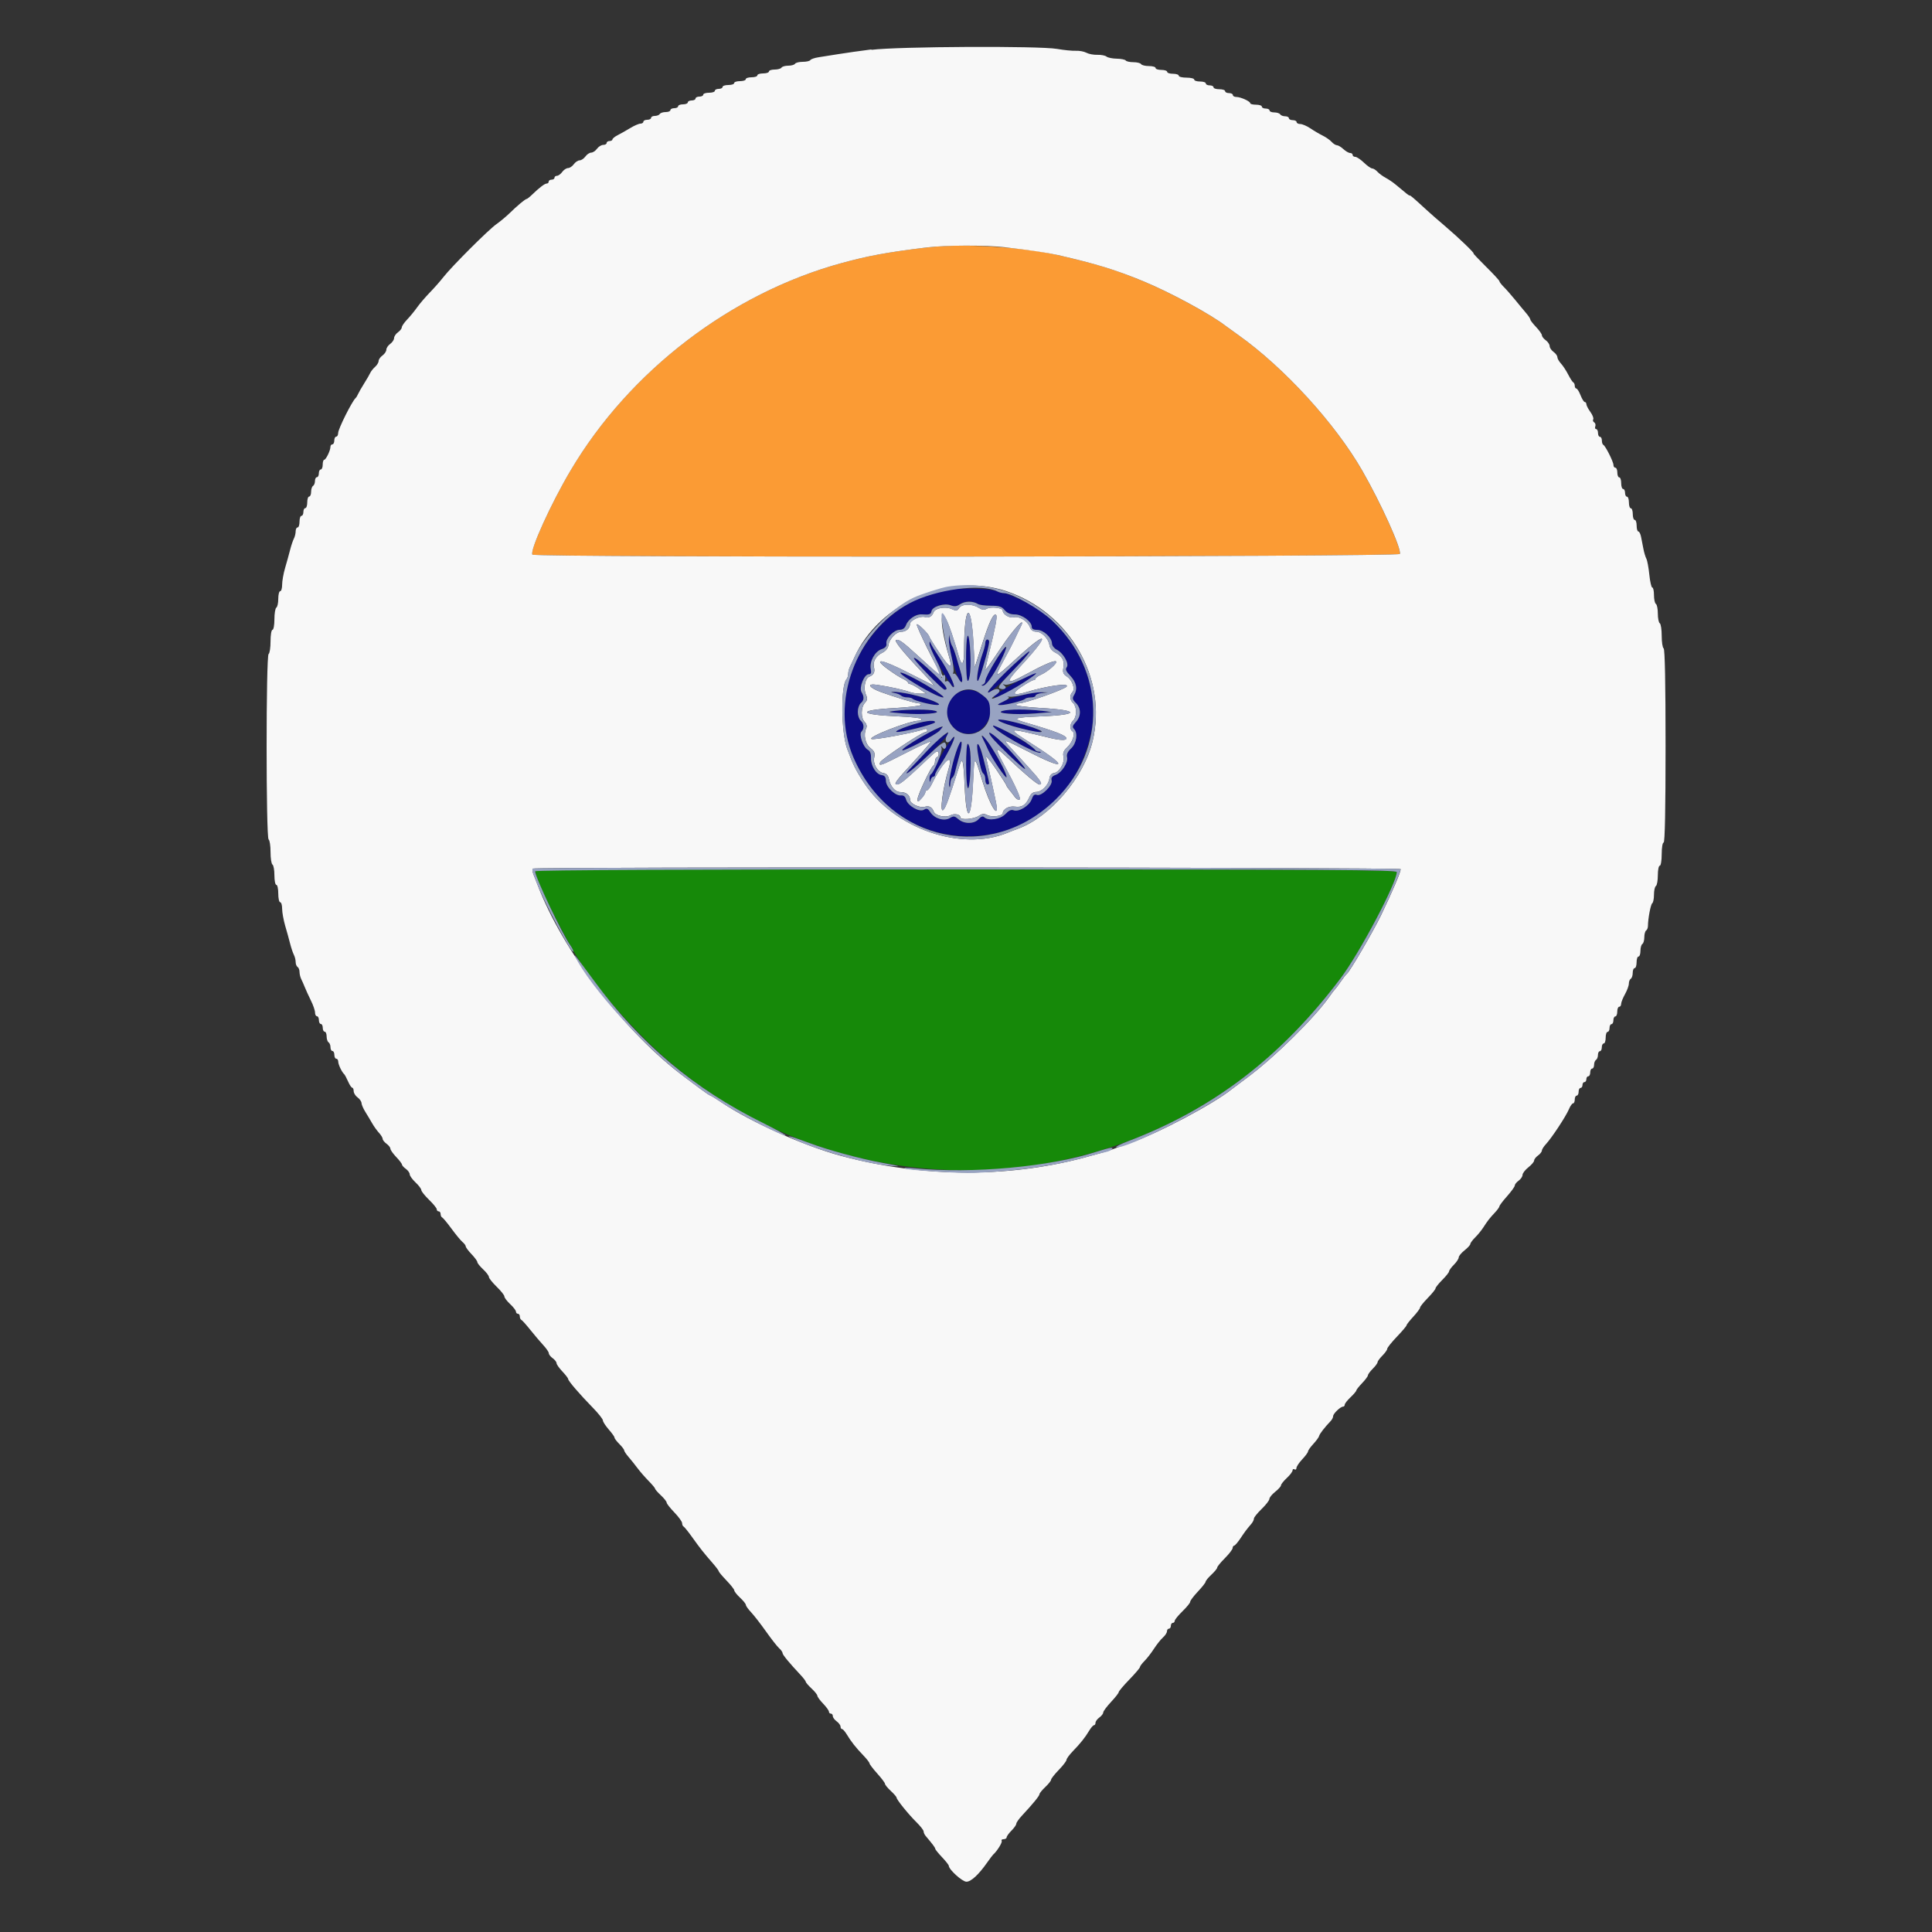
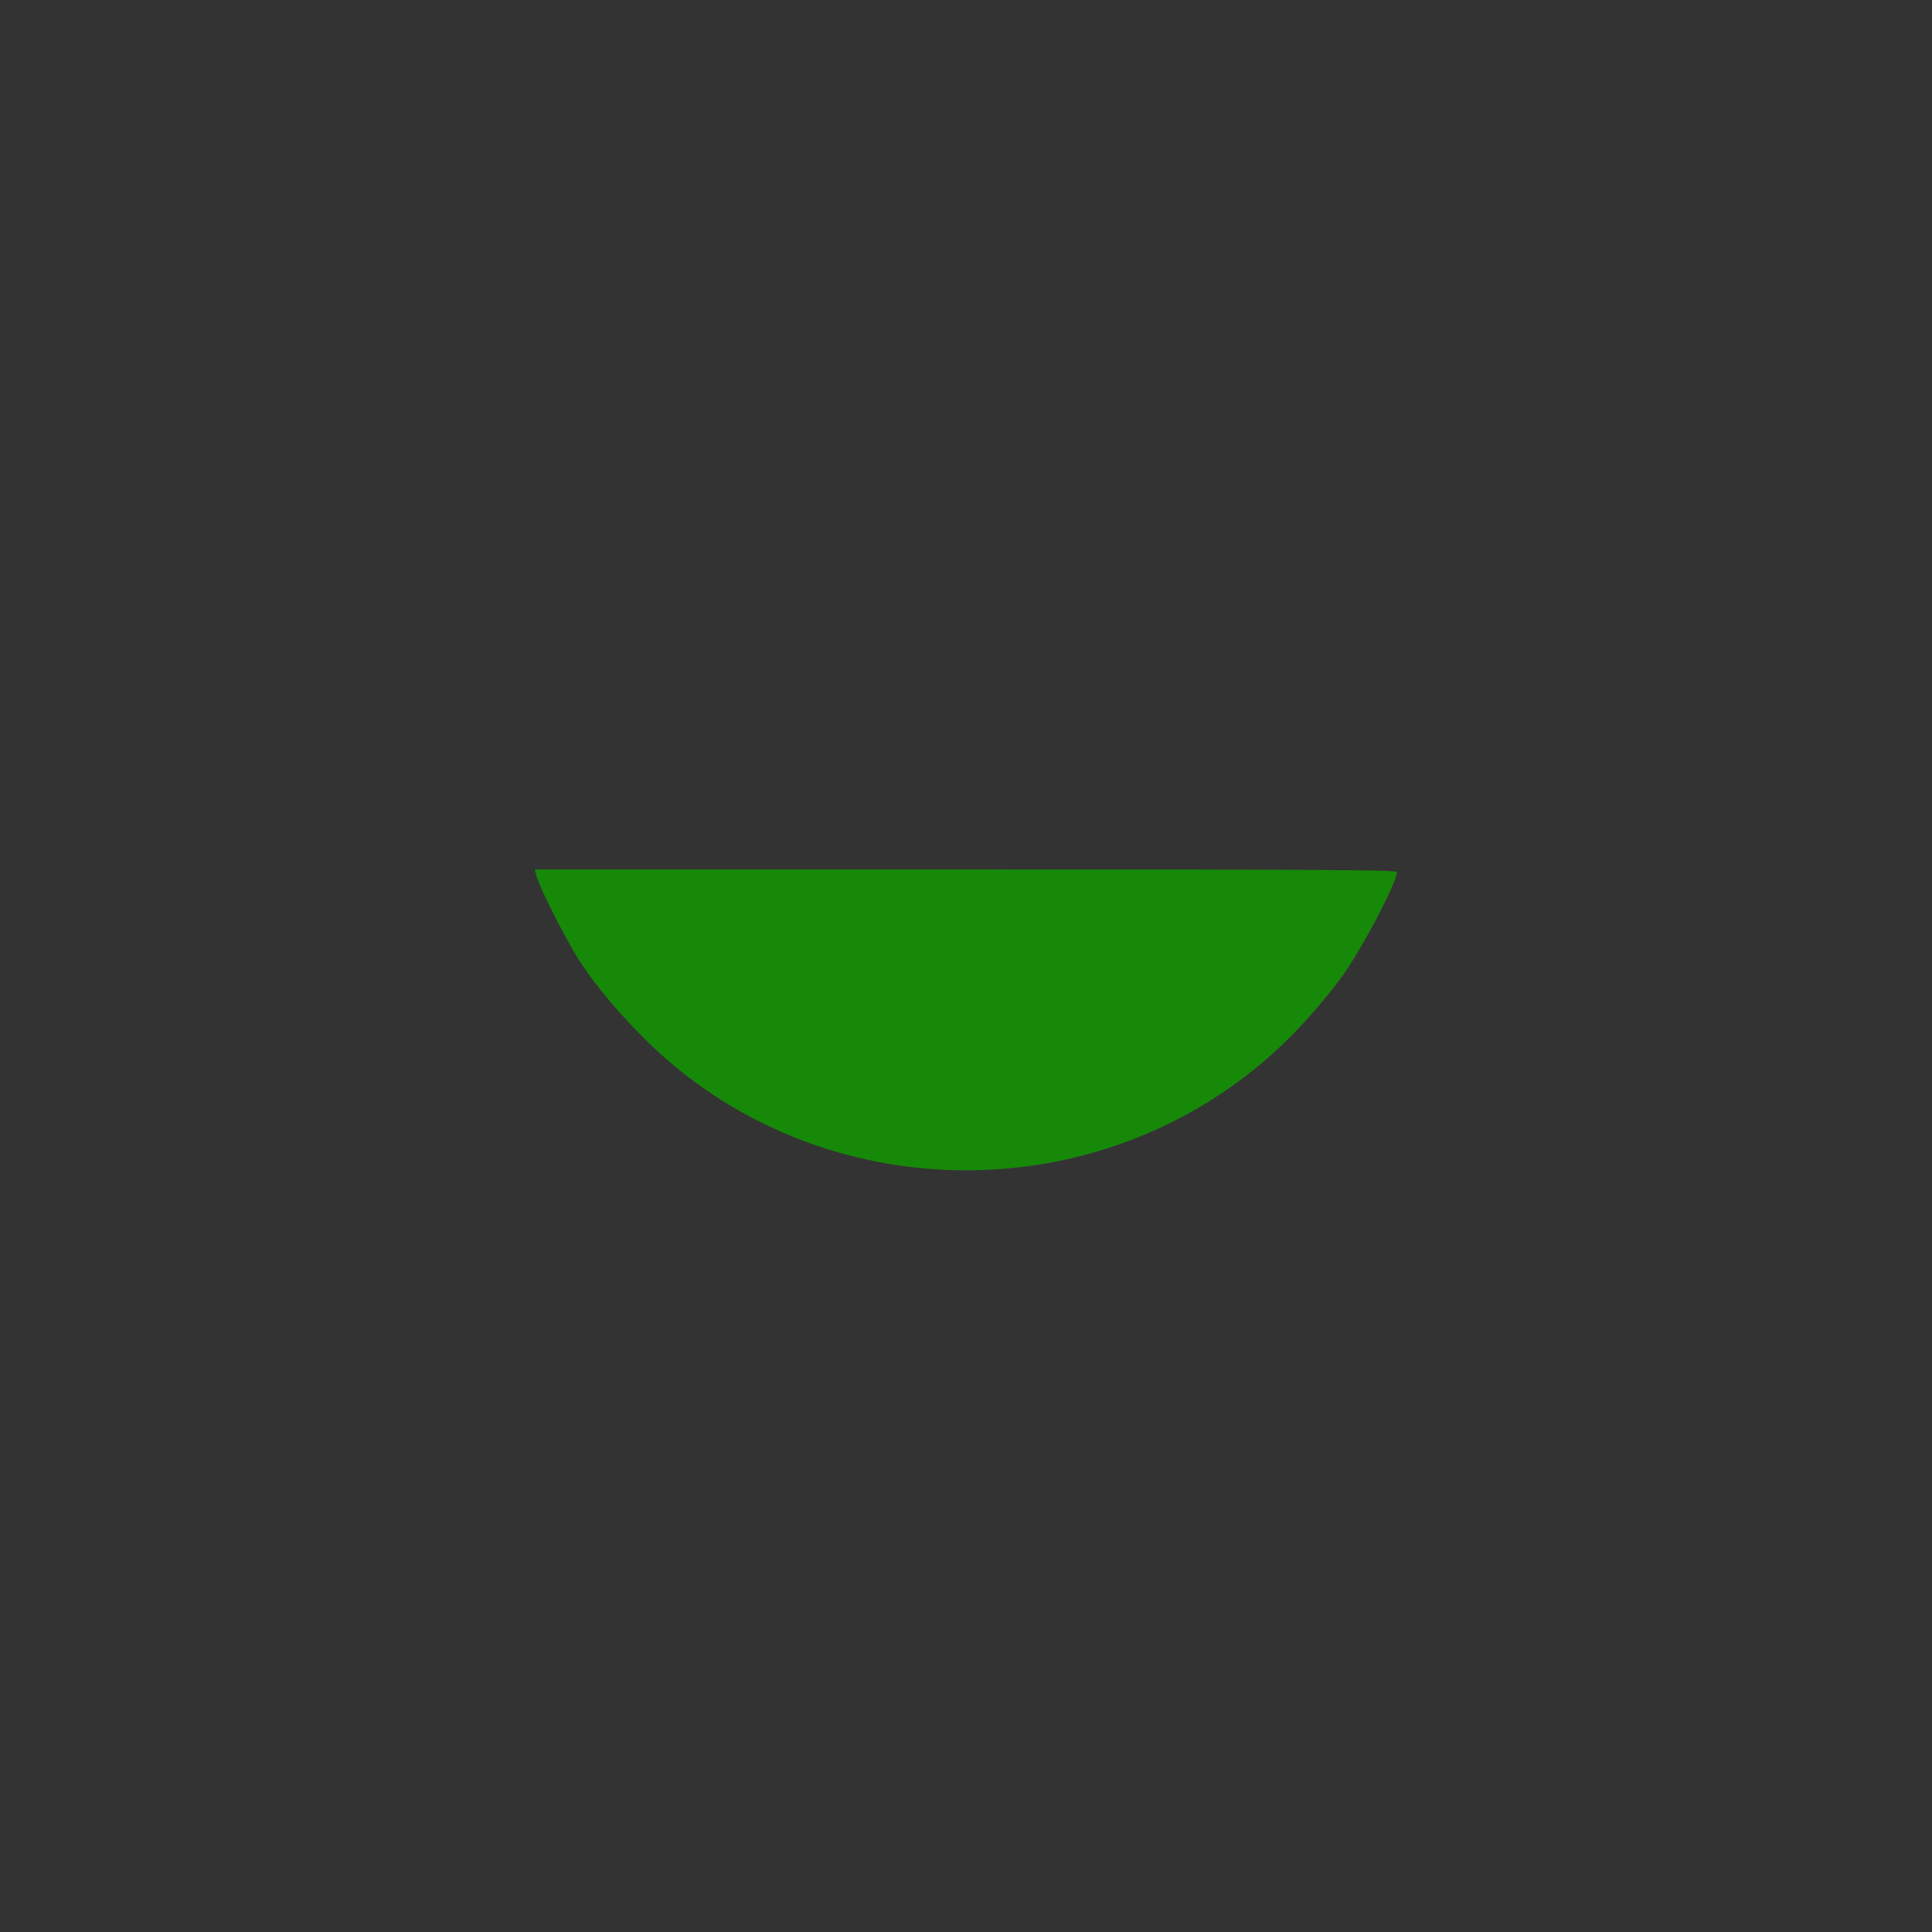
<svg xmlns="http://www.w3.org/2000/svg" version="1.1" width="32" height="32" viewBox="0 0 32 32">
  <rect x="0" y="0" width="32" height="32" fill="#333333" stroke="none" />
  <title>img</title>
  <path fill="#168909" d="M8.879 14.488c0.040 0.163 0.334 0.764 0.606 1.24 0.247 0.432 0.67 0.958 1.186 1.473 2.762 2.756 7.27 2.924 10.258 0.382 0.443-0.377 0.865-0.832 1.274-1.374 0.314-0.416 0.934-1.586 0.934-1.764 0-0.037-1.108-0.044-7.139-0.044h-7.14l0.022 0.088z" />
-   <path fill="#fb9b34" d="M15.344 4.099c-0.646 0.078-0.96 0.136-1.408 0.259-1.831 0.501-3.51 1.786-4.486 3.434-0.322 0.544-0.676 1.324-0.633 1.394 0.031 0.050 14.349 0.039 14.368-0.011 0.031-0.080-0.311-0.837-0.622-1.379-0.451-0.786-1.294-1.708-2.052-2.246-0.097-0.069-0.19-0.136-0.208-0.15-0.253-0.196-0.919-0.556-1.37-0.743-0.459-0.19-0.782-0.289-1.414-0.433-0.601-0.138-1.598-0.195-2.176-0.124z" />
-   <path fill="#f8f8f8" d="M14.432 0.819c-0.185 0.024-0.43 0.058-0.544 0.077s-0.262 0.042-0.328 0.052c-0.066 0.010-0.128 0.031-0.138 0.047s-0.066 0.029-0.126 0.029-0.117 0.014-0.128 0.032c-0.011 0.018-0.061 0.032-0.112 0.032s-0.101 0.014-0.112 0.032c-0.011 0.018-0.062 0.032-0.114 0.032s-0.094 0.014-0.094 0.032c0 0.018-0.043 0.032-0.096 0.032s-0.096 0.014-0.096 0.032c0 0.018-0.043 0.032-0.096 0.032s-0.096 0.014-0.096 0.032c0 0.018-0.043 0.032-0.096 0.032s-0.096 0.014-0.096 0.032c0 0.018-0.043 0.032-0.096 0.032s-0.096 0.014-0.096 0.032c0 0.018-0.029 0.032-0.064 0.032s-0.064 0.014-0.064 0.032c0 0.018-0.043 0.032-0.096 0.032s-0.096 0.014-0.096 0.032c0 0.018-0.029 0.032-0.064 0.032s-0.064 0.014-0.064 0.032c0 0.018-0.029 0.032-0.064 0.032s-0.064 0.014-0.064 0.032c0 0.018-0.036 0.032-0.080 0.032s-0.080 0.014-0.080 0.032c0 0.018-0.029 0.032-0.064 0.032s-0.064 0.014-0.064 0.032c0 0.018-0.035 0.032-0.078 0.032s-0.087 0.014-0.098 0.032c-0.011 0.018-0.048 0.032-0.082 0.032s-0.062 0.014-0.062 0.032c0 0.018-0.029 0.032-0.064 0.032s-0.064 0.014-0.064 0.032c0 0.018-0.022 0.032-0.049 0.032s-0.102 0.033-0.168 0.073c-0.066 0.040-0.159 0.093-0.207 0.117s-0.088 0.057-0.088 0.071c0 0.015-0.022 0.027-0.048 0.027s-0.048 0.014-0.048 0.032c0 0.018-0.026 0.032-0.057 0.032s-0.078 0.029-0.103 0.064-0.069 0.064-0.096 0.064c-0.027 0-0.071 0.029-0.096 0.064s-0.069 0.064-0.096 0.064c-0.027 0-0.071 0.029-0.096 0.064s-0.069 0.064-0.096 0.064c-0.027 0-0.071 0.029-0.096 0.064s-0.065 0.064-0.087 0.064c-0.023 0-0.041 0.014-0.041 0.032s-0.022 0.032-0.048 0.032c-0.026 0-0.048 0.014-0.048 0.032s-0.014 0.032-0.032 0.032c-0.034 0-0.121 0.066-0.243 0.184-0.041 0.040-0.082 0.072-0.092 0.072-0.021 0-0.155 0.112-0.287 0.241-0.055 0.053-0.15 0.132-0.211 0.175-0.134 0.094-0.744 0.704-0.88 0.879-0.053 0.068-0.154 0.182-0.224 0.254s-0.164 0.181-0.208 0.243c-0.044 0.062-0.119 0.154-0.168 0.205s-0.088 0.109-0.088 0.129-0.029 0.057-0.064 0.082c-0.035 0.025-0.064 0.069-0.064 0.096s-0.029 0.071-0.064 0.096c-0.035 0.025-0.064 0.069-0.064 0.096s-0.029 0.071-0.064 0.096c-0.035 0.025-0.064 0.066-0.064 0.091s-0.026 0.068-0.058 0.097c-0.032 0.028-0.068 0.073-0.080 0.1s-0.058 0.106-0.102 0.176-0.090 0.15-0.101 0.176-0.029 0.055-0.039 0.064c-0.059 0.051-0.29 0.513-0.29 0.579 0 0.033-0.014 0.061-0.032 0.061s-0.032 0.029-0.032 0.064c0 0.035-0.014 0.064-0.032 0.064s-0.032 0.019-0.032 0.042c0 0.059-0.075 0.214-0.104 0.214-0.013 0-0.024 0.036-0.024 0.080s-0.014 0.080-0.032 0.080c-0.018 0-0.032 0.029-0.032 0.064s-0.014 0.064-0.032 0.064c-0.018 0-0.032 0.028-0.032 0.062s-0.014 0.071-0.032 0.082c-0.018 0.011-0.032 0.055-0.032 0.098s-0.014 0.078-0.032 0.078c-0.018 0-0.032 0.043-0.032 0.096s-0.014 0.096-0.032 0.096c-0.018 0-0.032 0.029-0.032 0.064s-0.014 0.064-0.032 0.064c-0.018 0-0.032 0.043-0.032 0.096s-0.014 0.096-0.032 0.096c-0.018 0-0.032 0.029-0.032 0.064s-0.013 0.089-0.029 0.12c-0.016 0.031-0.044 0.113-0.062 0.184s-0.055 0.205-0.083 0.3c-0.028 0.094-0.050 0.22-0.050 0.28s-0.014 0.108-0.032 0.108c-0.018 0-0.032 0.057-0.032 0.126s-0.014 0.135-0.032 0.146c-0.018 0.011-0.032 0.098-0.032 0.194s-0.014 0.174-0.032 0.174c-0.018 0-0.032 0.085-0.032 0.19s-0.014 0.199-0.032 0.21c-0.044 0.027-0.044 3.045 0 3.072 0.018 0.011 0.032 0.104 0.032 0.208s0.014 0.197 0.032 0.208c0.018 0.011 0.032 0.091 0.032 0.178s0.014 0.158 0.032 0.158c0.018 0 0.032 0.065 0.032 0.144s0.014 0.144 0.032 0.144c0.018 0 0.032 0.049 0.032 0.108s0.023 0.186 0.050 0.28c0.028 0.094 0.065 0.229 0.083 0.3s0.046 0.153 0.062 0.184c0.016 0.031 0.029 0.084 0.029 0.118s0.014 0.071 0.032 0.082c0.018 0.011 0.032 0.048 0.032 0.082s0.013 0.088 0.028 0.118c0.016 0.031 0.042 0.092 0.060 0.136s0.062 0.143 0.1 0.219 0.069 0.166 0.069 0.2c0 0.034 0.014 0.061 0.032 0.061s0.032 0.029 0.032 0.064c0 0.035 0.014 0.064 0.032 0.064s0.032 0.029 0.032 0.064c0 0.035 0.014 0.064 0.032 0.064s0.032 0.035 0.032 0.078c0 0.043 0.014 0.087 0.032 0.098s0.032 0.048 0.032 0.082c0 0.034 0.014 0.062 0.032 0.062s0.032 0.029 0.032 0.064c0 0.035 0.014 0.064 0.032 0.064s0.032 0.022 0.032 0.048c0 0.047 0.061 0.175 0.099 0.208 0.010 0.009 0.039 0.063 0.064 0.12s0.056 0.104 0.069 0.104c0.013 0 0.024 0.026 0.024 0.057s0.029 0.078 0.064 0.103 0.065 0.068 0.066 0.095c0.001 0.027 0.030 0.092 0.063 0.145s0.084 0.138 0.113 0.189c0.029 0.051 0.080 0.122 0.113 0.158s0.061 0.081 0.061 0.1 0.029 0.056 0.064 0.081c0.035 0.025 0.064 0.062 0.064 0.082s0.043 0.081 0.096 0.137c0.053 0.055 0.096 0.112 0.096 0.126s0.029 0.046 0.064 0.071c0.035 0.025 0.064 0.066 0.064 0.090s0.043 0.084 0.096 0.134c0.053 0.049 0.096 0.107 0.096 0.127s0.058 0.093 0.128 0.161c0.070 0.068 0.128 0.138 0.128 0.158s0.014 0.034 0.032 0.034 0.032 0.020 0.032 0.045c0 0.025 0.012 0.050 0.026 0.056s0.084 0.090 0.155 0.187c0.071 0.097 0.153 0.196 0.182 0.22s0.053 0.057 0.053 0.072 0.043 0.074 0.096 0.129c0.053 0.055 0.096 0.114 0.096 0.131s0.043 0.071 0.096 0.12c0.053 0.049 0.096 0.107 0.096 0.127s0.058 0.093 0.128 0.161c0.070 0.068 0.128 0.14 0.128 0.161s0.043 0.078 0.096 0.127c0.053 0.049 0.096 0.106 0.096 0.125s0.014 0.035 0.032 0.035 0.032 0.020 0.032 0.045c0 0.025 0.011 0.050 0.025 0.056s0.082 0.082 0.152 0.17c0.070 0.087 0.167 0.201 0.215 0.253s0.088 0.11 0.088 0.13c0 0.020 0.029 0.057 0.064 0.082s0.064 0.062 0.064 0.082c0 0.020 0.043 0.081 0.096 0.137s0.096 0.112 0.096 0.125c0 0.031 0.19 0.252 0.408 0.475 0.092 0.094 0.168 0.19 0.168 0.212s0.044 0.089 0.096 0.149c0.053 0.060 0.096 0.12 0.096 0.135s0.036 0.062 0.080 0.106c0.044 0.044 0.080 0.091 0.080 0.105s0.032 0.063 0.072 0.109c0.040 0.046 0.108 0.131 0.152 0.19s0.127 0.153 0.184 0.211c0.057 0.058 0.104 0.114 0.104 0.125s0.043 0.061 0.096 0.11c0.053 0.049 0.096 0.104 0.096 0.121s0.058 0.091 0.128 0.163c0.070 0.073 0.128 0.152 0.128 0.177s0.011 0.050 0.024 0.056c0.013 0.006 0.077 0.085 0.142 0.176 0.133 0.186 0.189 0.257 0.338 0.428 0.057 0.065 0.104 0.128 0.104 0.139s0.058 0.079 0.128 0.152c0.070 0.073 0.128 0.146 0.128 0.163s0.043 0.072 0.096 0.121c0.053 0.049 0.096 0.103 0.096 0.12s0.040 0.072 0.088 0.123c0.048 0.051 0.159 0.194 0.246 0.317s0.184 0.247 0.216 0.276c0.032 0.028 0.058 0.065 0.058 0.082 0 0.028 0.111 0.162 0.304 0.368 0.044 0.047 0.080 0.096 0.080 0.107s0.043 0.062 0.096 0.111c0.053 0.049 0.096 0.103 0.096 0.12s0.043 0.076 0.096 0.131c0.053 0.055 0.096 0.115 0.096 0.133s0.014 0.032 0.032 0.032c0.018 0 0.032 0.018 0.032 0.041s0.029 0.062 0.064 0.087 0.064 0.065 0.064 0.087 0.011 0.041 0.025 0.041c0.014 0 0.049 0.040 0.078 0.088 0.072 0.119 0.149 0.218 0.273 0.346 0.057 0.059 0.104 0.12 0.104 0.134s0.058 0.090 0.128 0.168c0.070 0.078 0.128 0.154 0.128 0.17s0.043 0.069 0.096 0.118 0.096 0.099 0.096 0.111c0 0.033 0.196 0.276 0.328 0.406 0.066 0.065 0.12 0.134 0.12 0.154s0.015 0.053 0.033 0.074c0.12 0.142 0.159 0.195 0.159 0.213 0 0.011 0.050 0.074 0.112 0.139s0.112 0.129 0.113 0.143c0.002 0.064 0.224 0.264 0.292 0.264 0.077 0 0.204-0.118 0.347-0.322 0.042-0.060 0.085-0.117 0.095-0.126 0.063-0.054 0.157-0.204 0.142-0.228-0.010-0.016 0.005-0.028 0.032-0.028s0.050-0.014 0.050-0.031c0-0.017 0.036-0.067 0.080-0.111s0.080-0.095 0.080-0.114c0-0.019 0.043-0.081 0.096-0.137 0.178-0.191 0.288-0.325 0.288-0.353 0-0.015 0.043-0.068 0.096-0.118s0.096-0.104 0.096-0.121c0-0.017 0.058-0.091 0.128-0.163s0.128-0.148 0.128-0.167c0-0.019 0.047-0.083 0.104-0.142 0.126-0.13 0.203-0.226 0.273-0.343 0.029-0.048 0.064-0.088 0.078-0.088s0.025-0.018 0.025-0.041c0-0.022 0.029-0.062 0.064-0.087s0.064-0.063 0.064-0.083c0-0.020 0.058-0.098 0.128-0.173s0.128-0.148 0.128-0.163c0-0.015 0.079-0.109 0.176-0.209s0.176-0.193 0.176-0.207c0-0.014 0.034-0.060 0.076-0.102s0.112-0.133 0.156-0.201 0.11-0.152 0.148-0.186c0.038-0.034 0.068-0.080 0.068-0.104s0.014-0.043 0.032-0.043c0.018 0 0.032-0.022 0.032-0.048s0.014-0.048 0.032-0.048c0.018 0 0.032-0.016 0.032-0.034s0.058-0.090 0.128-0.158 0.128-0.138 0.128-0.157 0.058-0.096 0.128-0.17 0.128-0.148 0.128-0.163c0-0.015 0.043-0.068 0.096-0.117s0.096-0.102 0.096-0.118c0-0.015 0.057-0.085 0.127-0.155s0.127-0.145 0.128-0.167c0.001-0.022 0.012-0.040 0.025-0.040s0.060-0.054 0.104-0.12c0.077-0.115 0.093-0.137 0.184-0.245 0.022-0.026 0.040-0.064 0.040-0.084s0.058-0.091 0.128-0.159 0.128-0.142 0.128-0.166c0-0.023 0.043-0.076 0.096-0.118s0.096-0.090 0.096-0.107c0-0.017 0.043-0.072 0.096-0.121s0.096-0.106 0.096-0.127c0-0.020 0.014-0.028 0.032-0.017s0.032 0.001 0.032-0.022c0-0.023 0.043-0.088 0.096-0.144s0.096-0.115 0.096-0.131c0-0.016 0.040-0.072 0.088-0.124s0.092-0.112 0.096-0.132c0.007-0.034 0.094-0.146 0.192-0.248 0.022-0.023 0.040-0.059 0.040-0.080 0-0.042 0.121-0.158 0.165-0.158 0.015 0 0.027-0.014 0.027-0.032s0.043-0.073 0.096-0.123 0.096-0.101 0.096-0.113c0-0.011 0.043-0.066 0.096-0.121s0.096-0.113 0.096-0.129c0-0.016 0.036-0.065 0.080-0.109s0.080-0.093 0.080-0.109c0-0.016 0.036-0.065 0.080-0.109s0.080-0.095 0.080-0.113c0-0.018 0.072-0.108 0.16-0.2s0.16-0.177 0.16-0.189c0-0.012 0.050-0.076 0.112-0.143s0.112-0.135 0.112-0.151c0-0.016 0.058-0.087 0.128-0.159s0.128-0.143 0.128-0.159c0-0.015 0.050-0.078 0.112-0.14s0.112-0.125 0.112-0.141c0-0.016 0.036-0.066 0.080-0.11s0.080-0.099 0.080-0.121c0-0.023 0.043-0.075 0.096-0.117s0.096-0.089 0.096-0.105c0-0.016 0.036-0.066 0.081-0.11s0.105-0.119 0.136-0.167c0.070-0.109 0.102-0.15 0.192-0.246 0.040-0.042 0.072-0.088 0.073-0.102s0.058-0.090 0.128-0.168c0.070-0.079 0.127-0.158 0.127-0.177s0.029-0.055 0.064-0.080 0.064-0.068 0.064-0.095c0-0.027 0.043-0.083 0.096-0.125s0.096-0.092 0.096-0.113c0-0.020 0.029-0.058 0.064-0.083s0.064-0.062 0.064-0.081c0-0.019 0.030-0.067 0.067-0.107 0.097-0.104 0.331-0.46 0.38-0.576 0.023-0.055 0.054-0.1 0.070-0.1s0.028-0.029 0.028-0.064 0.014-0.064 0.032-0.064c0.018 0 0.032-0.029 0.032-0.064s0.014-0.064 0.032-0.064c0.018 0 0.032-0.022 0.032-0.048s0.014-0.048 0.032-0.048c0.018 0 0.032-0.022 0.032-0.048s0.014-0.048 0.032-0.048c0.018 0 0.032-0.029 0.032-0.064s0.014-0.064 0.032-0.064c0.018 0 0.032-0.028 0.032-0.062s0.014-0.071 0.032-0.082c0.018-0.011 0.032-0.048 0.032-0.082s0.014-0.062 0.032-0.062c0.018 0 0.032-0.029 0.032-0.064s0.014-0.064 0.032-0.064c0.018 0 0.032-0.043 0.032-0.096s0.014-0.096 0.032-0.096c0.018 0 0.032-0.029 0.032-0.064s0.014-0.064 0.032-0.064c0.018 0 0.032-0.029 0.032-0.064s0.014-0.064 0.032-0.064c0.018 0 0.032-0.036 0.032-0.080s0.014-0.080 0.032-0.080c0.018 0 0.032-0.021 0.032-0.047s0.029-0.098 0.064-0.161c0.035-0.063 0.064-0.141 0.064-0.175s0.014-0.070 0.032-0.081 0.032-0.055 0.032-0.098c0-0.043 0.014-0.078 0.032-0.078s0.032-0.043 0.032-0.096c0-0.053 0.014-0.096 0.032-0.096s0.032-0.042 0.032-0.094c0-0.052 0.014-0.103 0.032-0.114s0.032-0.061 0.032-0.112c0-0.051 0.014-0.101 0.030-0.111s0.030-0.043 0.030-0.074c0.001-0.125 0.046-0.362 0.072-0.378 0.015-0.009 0.028-0.073 0.028-0.141s0.014-0.133 0.032-0.144c0.018-0.011 0.032-0.091 0.032-0.178s0.014-0.158 0.032-0.158c0.018 0 0.032-0.085 0.032-0.192s0.014-0.192 0.032-0.192c0.021 0 0.032-0.554 0.032-1.598 0-1.031-0.011-1.605-0.032-1.618-0.018-0.011-0.032-0.104-0.032-0.208s-0.014-0.197-0.032-0.208c-0.018-0.011-0.032-0.083-0.032-0.16s-0.014-0.149-0.032-0.16c-0.018-0.011-0.032-0.077-0.032-0.146s-0.012-0.126-0.028-0.126c-0.015 0-0.037-0.096-0.049-0.213s-0.034-0.236-0.049-0.264c-0.015-0.028-0.037-0.102-0.049-0.163s-0.029-0.152-0.039-0.2c-0.009-0.048-0.030-0.088-0.045-0.088s-0.028-0.043-0.028-0.096c0-0.053-0.014-0.096-0.032-0.096s-0.032-0.043-0.032-0.096c0-0.053-0.014-0.096-0.032-0.096s-0.032-0.043-0.032-0.096c0-0.053-0.014-0.096-0.032-0.096s-0.032-0.029-0.032-0.064c0-0.035-0.014-0.064-0.032-0.064s-0.032-0.043-0.032-0.096c0-0.053-0.014-0.096-0.032-0.096s-0.032-0.036-0.032-0.080c0-0.044-0.014-0.080-0.032-0.080s-0.032-0.020-0.032-0.045c0-0.053-0.133-0.318-0.168-0.334-0.013-0.006-0.024-0.038-0.024-0.072s-0.014-0.061-0.032-0.061-0.032-0.029-0.032-0.064c0-0.035-0.014-0.064-0.031-0.064s-0.023-0.020-0.014-0.045c0.009-0.025 0.002-0.054-0.018-0.066s-0.026-0.035-0.016-0.051c0.010-0.017-0.011-0.072-0.048-0.123s-0.066-0.109-0.066-0.128-0.012-0.035-0.026-0.035c-0.014 0-0.046-0.050-0.070-0.112s-0.056-0.112-0.070-0.112c-0.014 0-0.026-0.020-0.026-0.045s-0.011-0.050-0.024-0.056c-0.013-0.006-0.051-0.064-0.084-0.129s-0.087-0.147-0.12-0.183-0.060-0.083-0.060-0.106c0-0.023-0.029-0.063-0.064-0.088s-0.064-0.069-0.064-0.096c0-0.027-0.029-0.071-0.064-0.096s-0.064-0.062-0.064-0.082c0-0.020-0.043-0.081-0.096-0.137s-0.096-0.111-0.096-0.125c-0-0.013-0.032-0.063-0.072-0.109s-0.122-0.147-0.184-0.222-0.144-0.17-0.184-0.209c-0.040-0.040-0.072-0.082-0.072-0.094s-0.1-0.121-0.222-0.241c-0.122-0.121-0.215-0.219-0.207-0.219 0.025 0-0.247-0.262-0.466-0.448-0.114-0.097-0.254-0.219-0.311-0.272-0.231-0.212-0.264-0.24-0.28-0.24s-0.041-0.020-0.233-0.181c-0.045-0.038-0.12-0.088-0.165-0.112s-0.106-0.068-0.135-0.099c-0.028-0.031-0.068-0.056-0.088-0.056s-0.082-0.043-0.137-0.096-0.12-0.096-0.144-0.096c-0.024 0-0.043-0.014-0.043-0.032s-0.019-0.032-0.042-0.032c-0.023 0-0.073-0.029-0.111-0.064s-0.086-0.064-0.106-0.064c-0.021 0-0.061-0.025-0.089-0.056s-0.095-0.078-0.148-0.104c-0.053-0.026-0.145-0.080-0.204-0.12s-0.135-0.072-0.168-0.072c-0.033 0-0.060-0.014-0.060-0.032s-0.029-0.032-0.064-0.032c-0.035 0-0.064-0.014-0.064-0.032s-0.028-0.032-0.062-0.032c-0.034 0-0.071-0.014-0.082-0.032s-0.055-0.032-0.098-0.032c-0.043 0-0.078-0.014-0.078-0.032s-0.029-0.032-0.064-0.032c-0.035 0-0.064-0.014-0.064-0.032s-0.043-0.032-0.096-0.032c-0.053 0-0.096-0.011-0.096-0.024-0-0.032-0.159-0.104-0.23-0.104-0.032 0-0.058-0.014-0.058-0.032s-0.029-0.032-0.064-0.032c-0.035 0-0.064-0.014-0.064-0.032s-0.043-0.032-0.096-0.032c-0.053 0-0.096-0.014-0.096-0.032s-0.029-0.032-0.064-0.032c-0.035 0-0.064-0.014-0.064-0.032s-0.043-0.032-0.096-0.032c-0.053 0-0.096-0.014-0.096-0.032s-0.058-0.032-0.128-0.032c-0.070 0-0.128-0.014-0.128-0.032s-0.043-0.032-0.096-0.032c-0.053 0-0.096-0.014-0.096-0.032s-0.043-0.032-0.096-0.032c-0.053 0-0.096-0.014-0.096-0.032s-0.050-0.032-0.11-0.032c-0.061 0-0.119-0.014-0.13-0.032s-0.068-0.032-0.128-0.032c-0.060 0-0.116-0.013-0.126-0.028s-0.076-0.029-0.148-0.030c-0.072-0.001-0.149-0.017-0.171-0.035s-0.090-0.031-0.151-0.029-0.142-0.013-0.181-0.034c-0.039-0.021-0.118-0.036-0.175-0.033s-0.198-0.011-0.312-0.031c-0.3-0.052-2.637-0.040-3.072 0.015zM16.654 4.097c0.384 0.043 0.709 0.091 0.866 0.127 0.632 0.145 0.955 0.244 1.414 0.433 0.452 0.187 1.117 0.547 1.37 0.743 0.018 0.014 0.111 0.081 0.208 0.15 0.758 0.539 1.601 1.461 2.052 2.246 0.311 0.542 0.653 1.299 0.622 1.379-0.019 0.050-14.337 0.062-14.368 0.011-0.044-0.070 0.31-0.85 0.633-1.394 0.976-1.648 2.655-2.933 4.486-3.434 0.448-0.123 0.762-0.18 1.408-0.259 0.324-0.039 0.974-0.041 1.31-0.003zM16.672 9.793c1.046 0.352 1.673 1.441 1.426 2.479-0.143 0.602-0.699 1.256-1.234 1.453-0.062 0.023-0.141 0.053-0.176 0.068-0.765 0.315-1.874-0.068-2.372-0.82-0.139-0.209-0.19-0.312-0.285-0.573-0.1-0.275-0.107-1.045-0.010-1.15 0.015-0.017 0.028-0.056 0.028-0.088s0.013-0.083 0.028-0.114c0.016-0.031 0.048-0.099 0.071-0.152 0.405-0.908 1.579-1.422 2.525-1.103zM15.885 10.071c-0.030 0.047-0.048 0.050-0.12 0.017-0.104-0.047-0.276-0.017-0.302 0.052-0.027 0.072-0.078 0.101-0.144 0.080-0.078-0.024-0.247 0.056-0.247 0.117 0 0.070-0.065 0.127-0.145 0.127-0.085 0-0.198 0.119-0.212 0.224-0.007 0.049-0.045 0.096-0.099 0.122-0.107 0.051-0.164 0.149-0.14 0.242 0.020 0.079-0.005 0.129-0.079 0.156-0.068 0.025-0.1 0.197-0.055 0.296 0.030 0.065 0.026 0.091-0.017 0.138-0.067 0.074-0.069 0.25-0.003 0.316 0.030 0.030 0.041 0.070 0.026 0.102-0.050 0.108-0.018 0.261 0.068 0.329 0.067 0.053 0.080 0.084 0.064 0.156-0.024 0.111 0.056 0.246 0.155 0.26 0.044 0.006 0.075 0.039 0.086 0.090 0.027 0.134 0.105 0.224 0.194 0.224 0.094 0 0.159 0.053 0.159 0.13 0 0.064 0.163 0.139 0.246 0.113 0.068-0.021 0.119 0.007 0.146 0.081 0.025 0.068 0.193 0.105 0.276 0.061 0.066-0.036 0.164-0.016 0.164 0.033 0 0.048 0.221 0.032 0.303-0.022 0.061-0.040 0.091-0.043 0.145-0.014 0.071 0.038 0.256 0.015 0.256-0.032 0-0.068 0.101-0.123 0.2-0.109 0.117 0.017 0.182-0.026 0.239-0.155 0.027-0.060 0.063-0.088 0.114-0.088 0.092 0 0.205-0.115 0.219-0.224 0.007-0.052 0.034-0.083 0.077-0.089 0.089-0.013 0.181-0.174 0.156-0.273-0.014-0.058 0.001-0.097 0.061-0.153 0.091-0.086 0.14-0.234 0.087-0.266-0.050-0.031-0.042-0.131 0.013-0.178 0.026-0.022 0.048-0.087 0.048-0.144s-0.022-0.122-0.048-0.144c-0.056-0.046-0.063-0.133-0.014-0.181 0.051-0.051 0-0.2-0.088-0.258-0.065-0.042-0.075-0.069-0.060-0.152 0.021-0.114-0.023-0.192-0.142-0.251-0.046-0.023-0.084-0.073-0.090-0.119-0.015-0.108-0.128-0.223-0.22-0.223-0.049 0-0.085-0.026-0.103-0.074-0.039-0.104-0.177-0.187-0.269-0.164-0.072 0.018-0.181-0.049-0.181-0.112 0-0.044-0.194-0.067-0.261-0.031-0.048 0.026-0.082 0.022-0.14-0.016-0.104-0.068-0.278-0.065-0.322 0.005zM15.754 10.464c0.044 0.132 0.098 0.307 0.121 0.39 0.055 0.198 0.093 0.165 0.093-0.080 0.001-0.771 0.117-0.848 0.156-0.104l0.020 0.386 0.122-0.384c0.121-0.38 0.192-0.527 0.233-0.485 0.022 0.022-0.011 0.196-0.12 0.639-0.034 0.137-0.061 0.259-0.061 0.272s0.115-0.15 0.256-0.361c0.216-0.324 0.436-0.558 0.327-0.347-0.017 0.032-0.057 0.116-0.090 0.187s-0.114 0.227-0.18 0.348c-0.179 0.327-0.169 0.326 0.216-0.028 0.532-0.489 0.552-0.396 0.035 0.16-0.241 0.26-0.217 0.291 0.094 0.121 0.306-0.167 0.491-0.247 0.516-0.222 0.026 0.026-0.138 0.17-0.254 0.221-0.048 0.022-0.088 0.050-0.088 0.064s-0.015 0.024-0.033 0.024c-0.018 0-0.108 0.050-0.2 0.112-0.176 0.118-0.138 0.153 0.092 0.084 0.341-0.103 0.71-0.153 0.657-0.089-0.041 0.050-0.686 0.277-0.786 0.277-0.028 0-0.050 0.012-0.050 0.027s0.181 0.037 0.402 0.050c0.661 0.037 0.656 0.115-0.008 0.14-0.43 0.017-0.472 0.034-0.242 0.101 0.499 0.145 0.68 0.215 0.68 0.263 0 0.036-0.098 0.033-0.264-0.006-0.758-0.183-0.75-0.187-0.264 0.124 0.576 0.368 0.508 0.416-0.126 0.089-0.386-0.199-0.406-0.204-0.281-0.066 0.048 0.052 0.184 0.201 0.302 0.331 0.209 0.228 0.25 0.292 0.186 0.292-0.035 0-0.259-0.188-0.522-0.439-0.21-0.2-0.225-0.187-0.083 0.075 0.223 0.413 0.308 0.604 0.275 0.616-0.019 0.007-0.054-0.015-0.078-0.048s-0.065-0.086-0.091-0.117c-0.026-0.031-0.047-0.064-0.047-0.073s-0.081-0.135-0.179-0.28c-0.099-0.145-0.17-0.227-0.159-0.183 0.033 0.129 0.147 0.647 0.168 0.76 0.053 0.292-0.106 0.035-0.228-0.369-0.133-0.439-0.134-0.439-0.153-0.005-0.030 0.669-0.111 0.728-0.14 0.104-0.021-0.457-0.036-0.515-0.090-0.345-0.177 0.56-0.226 0.693-0.266 0.726-0.062 0.052-0.007-0.363 0.092-0.691 0.085-0.283-0.101-0.11-0.281 0.261-0.028 0.057-0.063 0.104-0.079 0.104s-0.028 0.015-0.028 0.033c0 0.018-0.029 0.064-0.064 0.102-0.059 0.064-0.064 0.064-0.064 0.009 0-0.066 0.224-0.538 0.263-0.555 0.014-0.006 0.025-0.037 0.025-0.069s0.016-0.064 0.036-0.071c0.020-0.007 0.030-0.038 0.024-0.069-0.010-0.047-0.038-0.033-0.158 0.081-0.375 0.355-0.479 0.442-0.526 0.442-0.068 0-0.039-0.040 0.288-0.397 0.141-0.154 0.261-0.294 0.267-0.311s-0.173 0.063-0.398 0.178c-0.436 0.223-0.469 0.236-0.441 0.163 0.020-0.051 0.688-0.498 0.745-0.498 0.019 0 0.035-0.016 0.035-0.035 0-0.021-0.023-0.026-0.056-0.014-0.135 0.052-0.819 0.18-0.866 0.162-0.079-0.030 0.625-0.304 0.783-0.304 0.024 0 0.044-0.012 0.044-0.028s-0.176-0.035-0.392-0.044c-0.654-0.028-0.684-0.103-0.055-0.137 0.229-0.013 0.424-0.036 0.434-0.051s-0.006-0.028-0.034-0.028c-0.053 0-0.378-0.097-0.616-0.183-0.211-0.076-0.254-0.151-0.072-0.123 0.207 0.031 0.452 0.085 0.537 0.118 0.040 0.016 0.119 0.028 0.175 0.028h0.102l-0.118-0.080c-0.065-0.044-0.133-0.080-0.151-0.080s-0.034-0.011-0.034-0.024c0-0.013-0.040-0.042-0.088-0.064s-0.16-0.094-0.248-0.159c-0.261-0.193-0.098-0.164 0.342 0.061 0.217 0.111 0.407 0.207 0.423 0.214s-0.065-0.087-0.18-0.208c-0.333-0.35-0.484-0.537-0.446-0.549 0.046-0.015 0.114 0.034 0.348 0.249 0.343 0.316 0.425 0.386 0.425 0.359 0-0.015-0.014-0.041-0.032-0.058-0.054-0.054-0.417-0.791-0.398-0.809s0.206 0.169 0.206 0.204c0 0.010 0.079 0.137 0.176 0.281 0.171 0.256 0.218 0.267 0.148 0.036-0.177-0.585-0.142-0.942 0.038-0.397zM23.2 14.396c0 0.049-0.144 0.386-0.326 0.764-0.13 0.269-0.518 0.934-0.563 0.966-0.014 0.010-0.060 0.068-0.102 0.13s-0.086 0.119-0.096 0.128c-0.010 0.009-0.054 0.065-0.096 0.126-0.245 0.35-0.909 1.004-1.36 1.339-0.123 0.091-0.238 0.178-0.256 0.192-0.304 0.245-1.212 0.727-1.678 0.889-0.133 0.046-0.271 0.096-0.306 0.11s-0.1 0.035-0.144 0.047c-0.044 0.011-0.13 0.035-0.192 0.053-1.309 0.374-2.782 0.374-4.16 0.002-0.602-0.163-1.491-0.56-1.958-0.875-0.1-0.068-0.19-0.123-0.2-0.123s-0.086-0.052-0.17-0.115c-0.084-0.063-0.194-0.146-0.246-0.184-0.989-0.73-2.029-2.091-2.45-3.205-0.013-0.035-0.039-0.102-0.058-0.149s-0.025-0.093-0.015-0.104c0.031-0.031 14.377-0.022 14.377 0.009z" />
-   <path fill="#0e0e84" d="M15.776 9.761c-1.289 0.14-2.152 1.603-1.642 2.783 0.842 1.95 3.538 1.648 3.945-0.442 0.16-0.822-0.336-1.765-1.13-2.15-0.146-0.071-0.291-0.129-0.322-0.129s-0.080-0.012-0.11-0.028c-0.080-0.041-0.504-0.061-0.742-0.036zM16.195 10.003c0.025 0.016 0.122 0.029 0.215 0.029 0.139 0 0.182 0.014 0.229 0.072 0.040 0.049 0.093 0.072 0.169 0.072 0.119 0 0.28 0.118 0.28 0.206 0 0.033 0.030 0.050 0.090 0.050 0.104 0 0.243 0.129 0.245 0.226 0.001 0.035 0.036 0.081 0.079 0.102 0.109 0.055 0.212 0.235 0.165 0.291-0.027 0.033-0.013 0.066 0.061 0.143 0.101 0.106 0.122 0.22 0.059 0.321-0.030 0.048-0.024 0.072 0.032 0.128 0.088 0.088 0.088 0.22-0.001 0.315-0.054 0.057-0.061 0.083-0.032 0.112 0.069 0.069 0.045 0.24-0.046 0.325-0.057 0.052-0.079 0.1-0.068 0.143 0.023 0.087-0.084 0.256-0.187 0.295-0.060 0.023-0.079 0.049-0.068 0.092 0.021 0.082-0.169 0.268-0.244 0.24-0.040-0.015-0.062 0.004-0.086 0.072-0.038 0.108-0.214 0.216-0.299 0.183-0.040-0.015-0.082 0.004-0.136 0.062-0.083 0.089-0.285 0.119-0.352 0.052-0.022-0.022-0.051-0.012-0.091 0.032-0.075 0.083-0.24 0.084-0.335 0.002-0.063-0.054-0.081-0.057-0.141-0.020-0.093 0.057-0.254 0.011-0.322-0.093-0.043-0.066-0.063-0.074-0.109-0.044-0.074 0.046-0.27-0.067-0.296-0.171-0.012-0.048-0.040-0.070-0.082-0.066-0.095 0.010-0.249-0.137-0.251-0.24-0.001-0.064-0.020-0.089-0.071-0.097-0.093-0.013-0.181-0.155-0.176-0.284 0.003-0.070-0.015-0.115-0.052-0.135-0.077-0.041-0.152-0.255-0.106-0.301 0.050-0.050 0.044-0.136-0.013-0.182-0.026-0.022-0.048-0.087-0.048-0.144s0.022-0.122 0.048-0.144c0.057-0.047 0.061-0.108 0.014-0.184-0.045-0.073 0.045-0.296 0.118-0.296 0.038 0 0.047-0.022 0.035-0.086-0.024-0.123 0.066-0.289 0.176-0.328 0.066-0.023 0.090-0.050 0.083-0.095-0.014-0.083 0.126-0.228 0.22-0.228 0.050 0 0.085-0.026 0.105-0.078 0.037-0.098 0.166-0.185 0.263-0.177 0.123 0.010 0.149 0.001 0.159-0.054 0.015-0.076 0.211-0.136 0.317-0.096 0.064 0.024 0.101 0.020 0.158-0.020 0.076-0.053 0.211-0.055 0.291-0.003zM16.024 10.539c-0.033 0.081-0.030 0.718 0.004 0.739 0.039 0.024 0.060-0.275 0.039-0.557-0.012-0.152-0.027-0.219-0.042-0.181zM15.716 10.586c-0.007 0.114 0.093 0.522 0.158 0.646 0.066 0.126 0.086 0.057 0.033-0.115-0.016-0.051-0.047-0.158-0.070-0.237s-0.052-0.158-0.065-0.176c-0.013-0.018-0.030-0.068-0.038-0.112-0.014-0.076-0.015-0.077-0.019-0.006zM16.32 10.648c-0 0.031-0.024 0.121-0.053 0.2-0.060 0.165-0.107 0.452-0.070 0.429 0.023-0.014 0.073-0.17 0.153-0.481 0.042-0.164 0.043-0.204 0.002-0.204-0.018 0-0.032 0.025-0.032 0.056zM15.395 10.661c-0.005 0.097 0.368 0.755 0.406 0.716 0.023-0.024-0.113-0.298-0.247-0.496-0.066-0.098-0.128-0.199-0.138-0.226-0.015-0.040-0.019-0.039-0.021 0.005zM16.528 10.888c-0.157 0.243-0.208 0.339-0.208 0.393 0 0.023-0.018 0.049-0.040 0.058-0.029 0.012-0.030 0.017-0.002 0.019 0.052 0.003 0.174-0.164 0.296-0.408 0.136-0.272 0.112-0.306-0.046-0.062zM16.928 10.883c-0.382 0.335-0.717 0.71-0.49 0.548 0.142-0.101 0.662-0.649 0.614-0.647-0.007 0-0.062 0.045-0.124 0.099zM15.136 10.901c0 0.040 0.472 0.523 0.51 0.523 0.066 0 0.031-0.057-0.135-0.217-0.22-0.212-0.376-0.34-0.376-0.306zM15.069 11.267c0.236 0.154 0.491 0.285 0.552 0.285 0.054 0-0.215-0.178-0.473-0.313-0.275-0.144-0.319-0.128-0.079 0.028zM16.878 11.274c-0.261 0.136-0.468 0.278-0.404 0.278 0.078 0 0.44-0.201 0.642-0.357 0.119-0.092 0.043-0.066-0.238 0.079zM15.864 11.474c-0.358 0.194-0.142 0.759 0.257 0.671 0.237-0.052 0.384-0.415 0.23-0.566-0.163-0.159-0.323-0.194-0.486-0.105zM14.816 11.479c0.044 0.008 0.094 0.028 0.11 0.044s0.061 0.029 0.099 0.029c0.038 0 0.079 0.010 0.091 0.023 0.032 0.032 0.308 0.102 0.404 0.103 0.067 0 0.058-0.010-0.054-0.063-0.144-0.068-0.546-0.162-0.66-0.154-0.061 0.004-0.060 0.006 0.010 0.019zM16.912 11.52c-0.275 0.072-0.463 0.16-0.336 0.158 0.097-0.002 0.372-0.072 0.404-0.104 0.013-0.013 0.056-0.023 0.098-0.023s0.075-0.014 0.075-0.030 0.047-0.036 0.104-0.043l0.104-0.013-0.112-0.002c-0.062-0.001-0.213 0.024-0.336 0.056zM14.832 11.773c-0.151 0.018-0.144 0.021 0.128 0.044 0.317 0.027 0.671-0.003 0.528-0.044-0.095-0.027-0.431-0.027-0.656 0zM16.608 11.773c-0.143 0.041 0.21 0.070 0.528 0.044l0.288-0.024-0.176-0.022c-0.229-0.028-0.539-0.028-0.64 0.001zM16.562 11.948c0.064 0.044 0.552 0.18 0.645 0.18 0.159 0-0.313-0.166-0.581-0.204-0.111-0.016-0.118-0.013-0.064 0.024zM15.042 12.026c-0.131 0.045-0.219 0.088-0.195 0.096 0.058 0.019 0.641-0.126 0.641-0.16 0-0.048-0.206-0.019-0.446 0.064zM16.448 12.021c0 0.072 0.71 0.476 0.783 0.446 0.018-0.008 0.009-0.015-0.020-0.016s-0.058-0.014-0.064-0.028c-0.028-0.067-0.699-0.452-0.699-0.401zM15.456 12.099c-0.178 0.080-0.511 0.293-0.512 0.326-0 0.039 0.554-0.251 0.621-0.325 0.074-0.082 0.071-0.082-0.109-0.001zM15.604 12.198c-0.050 0.038-0.158 0.14-0.24 0.228s-0.195 0.208-0.253 0.267c-0.225 0.228-0.026 0.092 0.25-0.171 0.333-0.318 0.458-0.483 0.244-0.324zM16.384 12.141c0 0.034 0.112 0.159 0.331 0.368 0.349 0.335 0.352 0.289 0.005-0.087-0.153-0.166-0.336-0.319-0.336-0.281zM15.689 12.346c-0.056 0.083-0.134 0.222-0.175 0.31s-0.085 0.165-0.098 0.171c-0.013 0.006-0.022 0.042-0.020 0.080 0.003 0.054 0.007 0.057 0.018 0.013 0.008-0.031 0.028-0.056 0.044-0.056s0.030-0.015 0.030-0.034c0-0.019 0.041-0.094 0.092-0.168 0.104-0.151 0.243-0.433 0.223-0.453-0.007-0.007-0.058 0.055-0.114 0.137zM16.285 12.248c0.016 0.031 0.052 0.106 0.079 0.168 0.067 0.15 0.308 0.507 0.308 0.455 0-0.089-0.34-0.678-0.392-0.678-0.013-0-0.011 0.025 0.005 0.056zM15.864 12.375c-0.074 0.184-0.16 0.571-0.142 0.64 0.009 0.036 0.016 0.026 0.018-0.030 0.002-0.047 0.016-0.094 0.032-0.104s0.036-0.050 0.045-0.090c0.009-0.040 0.040-0.158 0.069-0.263 0.065-0.237 0.051-0.336-0.022-0.155zM16 12.664c0.001 0.416 0.049 0.541 0.069 0.179 0.017-0.296-0.001-0.523-0.041-0.523-0.016 0-0.028 0.155-0.028 0.344zM16.196 12.472c0.036 0.224 0.064 0.327 0.096 0.346 0.015 0.010 0.028 0.053 0.028 0.096s0.014 0.078 0.032 0.078c0.040 0 0.041 0.012-0.018-0.246-0.090-0.396-0.189-0.592-0.139-0.274z" />
-   <path fill="#98a3c2" d="M15.696 9.717c-0.106 0.017-0.435 0.123-0.56 0.18-0.361 0.167-0.828 0.639-0.989 0.999-0.024 0.053-0.055 0.121-0.071 0.152s-0.028 0.082-0.028 0.114-0.013 0.072-0.028 0.088c-0.097 0.106-0.090 0.875 0.010 1.15 0.095 0.261 0.147 0.364 0.285 0.573 0.499 0.752 1.608 1.135 2.372 0.82 0.035-0.014 0.114-0.045 0.176-0.068 0.535-0.197 1.091-0.852 1.234-1.453 0.337-1.418-0.948-2.785-2.402-2.555zM16.518 9.796c0.030 0.015 0.079 0.028 0.11 0.028 0.131 0 0.594 0.263 0.796 0.452 0.884 0.827 0.914 2.119 0.069 2.958-1.073 1.064-2.749 0.72-3.358-0.69-0.392-0.907 0.037-2.080 0.933-2.554 0.432-0.228 1.187-0.329 1.451-0.194zM15.904 10.006c-0.057 0.040-0.094 0.044-0.158 0.020-0.105-0.040-0.302 0.020-0.317 0.096-0.011 0.056-0.037 0.064-0.159 0.054-0.097-0.008-0.226 0.078-0.263 0.177-0.020 0.052-0.055 0.078-0.105 0.078-0.094 0-0.234 0.144-0.22 0.228 0.007 0.044-0.016 0.072-0.083 0.095-0.111 0.039-0.2 0.205-0.176 0.328 0.012 0.064 0.004 0.086-0.035 0.086-0.074 0-0.163 0.223-0.118 0.296 0.047 0.077 0.043 0.137-0.014 0.184-0.026 0.022-0.048 0.087-0.048 0.144s0.022 0.122 0.048 0.144c0.056 0.047 0.062 0.133 0.013 0.182-0.046 0.046 0.028 0.26 0.106 0.301 0.037 0.020 0.054 0.065 0.052 0.135-0.005 0.129 0.083 0.271 0.176 0.284 0.051 0.007 0.070 0.033 0.071 0.097 0.002 0.102 0.156 0.25 0.251 0.24 0.042-0.004 0.069 0.018 0.082 0.066 0.026 0.104 0.222 0.218 0.296 0.171 0.046-0.029 0.066-0.021 0.109 0.044 0.068 0.104 0.229 0.151 0.322 0.093 0.060-0.037 0.078-0.034 0.141 0.020 0.095 0.082 0.26 0.081 0.335-0.002 0.040-0.044 0.069-0.054 0.091-0.032 0.067 0.067 0.269 0.037 0.352-0.052 0.054-0.058 0.096-0.078 0.136-0.062 0.085 0.033 0.262-0.076 0.299-0.183 0.024-0.068 0.046-0.087 0.086-0.072 0.075 0.029 0.265-0.158 0.244-0.24-0.011-0.044 0.007-0.070 0.068-0.092 0.103-0.039 0.21-0.208 0.187-0.295-0.011-0.043 0.011-0.090 0.068-0.143 0.091-0.085 0.116-0.256 0.046-0.325-0.029-0.029-0.022-0.055 0.032-0.112 0.089-0.095 0.090-0.227 0.001-0.315-0.056-0.056-0.062-0.080-0.032-0.128 0.063-0.101 0.042-0.215-0.059-0.321-0.073-0.077-0.088-0.11-0.061-0.143 0.046-0.056-0.056-0.236-0.165-0.291-0.043-0.022-0.079-0.068-0.079-0.102-0.001-0.098-0.141-0.226-0.245-0.226-0.060 0-0.090-0.016-0.090-0.050 0-0.088-0.16-0.206-0.28-0.206-0.076 0-0.128-0.023-0.169-0.072-0.047-0.058-0.091-0.072-0.229-0.072-0.094 0-0.191-0.013-0.215-0.029-0.080-0.051-0.215-0.050-0.291 0.003zM16.207 10.066c0.058 0.038 0.092 0.042 0.14 0.016 0.067-0.036 0.261-0.013 0.261 0.031 0 0.063 0.109 0.13 0.181 0.112 0.093-0.023 0.23 0.060 0.269 0.164 0.018 0.049 0.054 0.074 0.103 0.074 0.092 0 0.205 0.115 0.22 0.223 0.006 0.045 0.045 0.096 0.090 0.119 0.119 0.059 0.164 0.138 0.142 0.251-0.015 0.082-0.005 0.109 0.060 0.152 0.089 0.058 0.14 0.207 0.088 0.258-0.048 0.048-0.042 0.135 0.014 0.181 0.026 0.022 0.048 0.087 0.048 0.144s-0.022 0.122-0.048 0.144c-0.056 0.046-0.063 0.147-0.013 0.178 0.052 0.032 0.004 0.18-0.087 0.266-0.060 0.056-0.075 0.096-0.061 0.153 0.025 0.099-0.068 0.261-0.156 0.273-0.043 0.006-0.070 0.038-0.077 0.089-0.015 0.109-0.128 0.224-0.219 0.224-0.051 0-0.088 0.028-0.114 0.088-0.057 0.129-0.122 0.171-0.239 0.155-0.099-0.014-0.2 0.041-0.2 0.109 0 0.047-0.185 0.070-0.256 0.032-0.054-0.029-0.084-0.026-0.145 0.014-0.082 0.054-0.303 0.069-0.303 0.022 0-0.049-0.098-0.069-0.164-0.033-0.082 0.044-0.251 0.007-0.276-0.061-0.027-0.074-0.078-0.103-0.146-0.081-0.083 0.026-0.246-0.049-0.246-0.113 0-0.078-0.064-0.13-0.159-0.13-0.088 0-0.166-0.090-0.194-0.224-0.010-0.051-0.041-0.084-0.086-0.090-0.099-0.014-0.179-0.149-0.155-0.26 0.016-0.073 0.003-0.103-0.064-0.156-0.086-0.068-0.118-0.221-0.068-0.329 0.015-0.032 0.005-0.071-0.026-0.102-0.066-0.066-0.064-0.242 0.003-0.316 0.043-0.048 0.046-0.074 0.017-0.138-0.045-0.1-0.014-0.271 0.055-0.296 0.074-0.027 0.099-0.077 0.079-0.156-0.023-0.093 0.033-0.191 0.14-0.242 0.054-0.026 0.092-0.073 0.099-0.122 0.014-0.105 0.127-0.224 0.212-0.224 0.080 0 0.145-0.057 0.145-0.127 0-0.061 0.169-0.141 0.247-0.117 0.066 0.021 0.118-0.008 0.144-0.080 0.026-0.070 0.198-0.1 0.302-0.052 0.072 0.033 0.090 0.030 0.12-0.017 0.044-0.070 0.219-0.073 0.322-0.005zM15.6 10.288c0.023 0.181 0.075 0.435 0.116 0.573 0.070 0.231 0.023 0.22-0.148-0.036-0.097-0.145-0.176-0.271-0.176-0.281 0-0.035-0.189-0.221-0.206-0.203-0.010 0.010 0.076 0.201 0.19 0.425s0.194 0.403 0.177 0.397c-0.016-0.006-0.148-0.118-0.292-0.25-0.311-0.284-0.37-0.329-0.417-0.313-0.038 0.013 0.113 0.199 0.446 0.549 0.115 0.121 0.196 0.215 0.18 0.208s-0.206-0.103-0.423-0.214c-0.439-0.225-0.602-0.255-0.342-0.061 0.088 0.065 0.2 0.137 0.248 0.159s0.088 0.051 0.088 0.064c0 0.013 0.015 0.024 0.034 0.024s0.087 0.036 0.151 0.080l0.118 0.080h-0.102c-0.056 0-0.135-0.013-0.175-0.028-0.085-0.033-0.33-0.087-0.537-0.118-0.182-0.028-0.139 0.047 0.072 0.123 0.238 0.086 0.563 0.183 0.616 0.183 0.028 0 0.043 0.013 0.034 0.028s-0.205 0.038-0.434 0.051c-0.629 0.035-0.599 0.11 0.055 0.137 0.216 0.009 0.392 0.029 0.392 0.044s-0.020 0.028-0.044 0.028c-0.157 0-0.862 0.274-0.783 0.304 0.048 0.018 0.731-0.109 0.866-0.162 0.033-0.013 0.056-0.007 0.056 0.014 0 0.020-0.016 0.035-0.035 0.035-0.057 0-0.726 0.447-0.745 0.498-0.028 0.072 0.005 0.060 0.441-0.163 0.225-0.115 0.404-0.195 0.398-0.178s-0.126 0.157-0.267 0.311c-0.327 0.357-0.356 0.397-0.288 0.397 0.048 0 0.151-0.087 0.526-0.442 0.12-0.114 0.148-0.128 0.158-0.081 0.006 0.031-0.004 0.062-0.024 0.069s-0.036 0.038-0.036 0.071c0 0.032-0.011 0.063-0.025 0.069-0.039 0.017-0.263 0.489-0.263 0.555 0 0.055 0.005 0.055 0.064-0.009 0.035-0.038 0.064-0.084 0.064-0.102s0.013-0.033 0.028-0.033c0.016 0 0.051-0.047 0.079-0.104 0.18-0.371 0.366-0.543 0.281-0.261-0.099 0.328-0.154 0.743-0.092 0.691 0.040-0.034 0.089-0.166 0.266-0.726 0.054-0.17 0.069-0.112 0.090 0.345 0.029 0.625 0.109 0.565 0.14-0.104 0.020-0.434 0.020-0.434 0.153 0.005 0.123 0.404 0.282 0.661 0.228 0.369-0.021-0.113-0.135-0.631-0.168-0.76-0.011-0.044 0.060 0.038 0.159 0.183s0.179 0.271 0.179 0.28 0.021 0.042 0.047 0.073c0.026 0.031 0.067 0.084 0.091 0.117s0.059 0.055 0.078 0.048c0.033-0.012-0.051-0.202-0.275-0.616-0.142-0.263-0.128-0.276 0.083-0.075 0.263 0.251 0.487 0.439 0.522 0.439 0.064 0 0.023-0.064-0.186-0.292-0.119-0.13-0.255-0.278-0.302-0.331-0.125-0.137-0.105-0.133 0.281 0.066 0.634 0.327 0.702 0.279 0.126-0.089-0.486-0.31-0.494-0.306 0.264-0.124 0.165 0.040 0.264 0.042 0.264 0.006 0-0.048-0.181-0.118-0.68-0.263-0.23-0.067-0.188-0.084 0.242-0.101 0.664-0.026 0.669-0.104 0.008-0.14-0.221-0.012-0.402-0.035-0.402-0.050s0.023-0.027 0.050-0.027c0.1 0 0.745-0.228 0.786-0.277 0.053-0.064-0.316-0.014-0.657 0.089-0.23 0.069-0.268 0.034-0.092-0.084 0.091-0.062 0.181-0.112 0.2-0.112s0.033-0.011 0.033-0.024c0-0.013 0.040-0.042 0.088-0.064 0.116-0.052 0.28-0.195 0.254-0.221-0.025-0.025-0.21 0.055-0.516 0.222-0.311 0.17-0.335 0.139-0.094-0.121 0.518-0.556 0.498-0.649-0.035-0.16-0.385 0.354-0.395 0.356-0.216 0.028 0.066-0.121 0.148-0.278 0.18-0.348s0.073-0.154 0.090-0.187c0.109-0.211-0.111 0.022-0.327 0.347-0.141 0.211-0.256 0.374-0.256 0.361s0.027-0.135 0.061-0.272c0.109-0.443 0.142-0.617 0.12-0.639-0.042-0.042-0.112 0.105-0.233 0.485l-0.122 0.384-0.020-0.386c-0.039-0.744-0.156-0.667-0.156 0.104-0 0.245-0.038 0.278-0.093 0.080-0.158-0.568-0.318-0.896-0.275-0.566zM16.070 11.127c-0.008 0.092-0.027 0.159-0.042 0.15-0.034-0.021-0.037-0.657-0.004-0.739 0.031-0.076 0.066 0.363 0.046 0.589zM15.773 10.704c0.013 0.018 0.042 0.097 0.065 0.176s0.054 0.186 0.070 0.237c0.052 0.169 0.033 0.242-0.031 0.122-0.031-0.058-0.067-0.094-0.080-0.081s-0.016 0.002-0.006-0.025-0.003-0.142-0.030-0.255c-0.027-0.113-0.047-0.242-0.045-0.286l0.004-0.080 0.015 0.080c0.008 0.044 0.025 0.094 0.038 0.112zM16.384 10.628c0 0.088-0.156 0.63-0.187 0.649-0.037 0.023 0.010-0.264 0.070-0.429 0.029-0.079 0.053-0.169 0.053-0.2s0.015-0.056 0.032-0.056c0.018 0 0.032 0.016 0.032 0.036zM15.554 10.882c0.139 0.206 0.27 0.473 0.245 0.498-0.010 0.010-0.034-0.013-0.054-0.050s-0.050-0.059-0.067-0.048c-0.017 0.011-0.029 0.007-0.027-0.007 0.015-0.086-0.004-0.122-0.038-0.074-0.029 0.040-0.032 0.039-0.016-0.009 0.011-0.033-0.029-0.145-0.093-0.267-0.061-0.115-0.11-0.234-0.109-0.263 0.002-0.044 0.006-0.045 0.021-0.005 0.010 0.026 0.072 0.128 0.138 0.226zM16.574 10.949c-0.122 0.244-0.244 0.412-0.296 0.408-0.028-0.002-0.028-0.007 0.002-0.019 0.022-0.009 0.040-0.035 0.040-0.058 0-0.081 0.328-0.614 0.346-0.563 0.005 0.016-0.036 0.12-0.092 0.231zM17.020 10.84c-0.067 0.085-0.093 0.113-0.309 0.337-0.158 0.163-0.19 0.212-0.149 0.228 0.072 0.028 0.128-0.012 0.073-0.051-0.033-0.024-0.030-0.027 0.013-0.013 0.032 0.010 0.156-0.030 0.285-0.093 0.292-0.142 0.303-0.128 0.036 0.048-0.302 0.198-0.713 0.381-0.462 0.205 0.104-0.073 0.020-0.126-0.088-0.055-0.189 0.124 0.136-0.235 0.508-0.561 0.127-0.111 0.156-0.125 0.092-0.043zM15.512 11.207c0.165 0.16 0.201 0.217 0.135 0.217-0.039 0-0.51-0.483-0.51-0.523-0-0.033 0.156 0.094 0.376 0.306zM15.148 11.239c0.258 0.135 0.527 0.313 0.473 0.313-0.061 0-0.315-0.132-0.552-0.285-0.24-0.156-0.196-0.172 0.079-0.028zM16.225 11.479c0.153 0.106 0.173 0.142 0.173 0.316 0 0.349-0.425 0.497-0.635 0.221-0.241-0.316 0.141-0.76 0.463-0.537zM15.104 11.504c0.265 0.056 0.548 0.174 0.416 0.173-0.096-0-0.372-0.070-0.404-0.103-0.013-0.013-0.054-0.023-0.091-0.023s-0.082-0.013-0.099-0.029c-0.017-0.016-0.066-0.036-0.11-0.044-0.070-0.013-0.072-0.015-0.010-0.019 0.038-0.002 0.173 0.017 0.298 0.044zM17.256 11.479c-0.057 0.007-0.104 0.026-0.104 0.043s-0.034 0.030-0.075 0.030c-0.041 0-0.085 0.010-0.098 0.023-0.032 0.032-0.308 0.102-0.404 0.103-0.069 0-0.062-0.008 0.046-0.059 0.077-0.037 0.108-0.065 0.080-0.074-0.025-0.008-0.017-0.010 0.018-0.005s0.143-0.010 0.24-0.033 0.226-0.042 0.288-0.041l0.112 0.002-0.104 0.013zM15.488 11.773c0.143 0.041-0.211 0.070-0.528 0.044-0.272-0.023-0.279-0.025-0.128-0.044 0.225-0.027 0.561-0.027 0.656-0zM17.248 11.772l0.176 0.022-0.288 0.024c-0.318 0.026-0.671-0.003-0.528-0.044 0.101-0.029 0.411-0.029 0.64-0.001zM16.976 12.008c0.417 0.123 0.347 0.164-0.087 0.051-0.307-0.080-0.472-0.165-0.262-0.135 0.069 0.010 0.226 0.048 0.35 0.084zM15.488 11.962c0 0.034-0.583 0.179-0.641 0.16-0.024-0.008 0.064-0.051 0.195-0.096 0.241-0.083 0.446-0.112 0.446-0.064zM16.99 12.297c0.080 0.055 0.15 0.111 0.156 0.125s0.035 0.027 0.064 0.028c0.029 0.001 0.038 0.009 0.020 0.016-0.073 0.031-0.783-0.374-0.783-0.446 0-0.027 0.389 0.171 0.542 0.276zM15.565 12.1c-0.067 0.074-0.621 0.364-0.621 0.325 0.001-0.047 0.581-0.387 0.669-0.392 0.007-0-0.014 0.030-0.048 0.067zM15.683 12.186c-0.052 0.097 0.011 0.154 0.073 0.066 0.029-0.041 0.052-0.060 0.052-0.041 0 0.052-0.128 0.304-0.228 0.451-0.050 0.074-0.092 0.149-0.092 0.168s-0.013 0.034-0.030 0.034c-0.016 0-0.036 0.025-0.044 0.056-0.011 0.044-0.015 0.041-0.018-0.013-0.002-0.038 0.007-0.074 0.020-0.080 0.049-0.022 0.198-0.379 0.18-0.434-0.014-0.043-0.011-0.046 0.013-0.013 0.041 0.057 0.085-0.009 0.049-0.072-0.020-0.034-0.094 0.020-0.307 0.224-0.267 0.256-0.462 0.388-0.24 0.162 0.058-0.059 0.172-0.179 0.253-0.267 0.125-0.134 0.307-0.294 0.341-0.298 0.005-0.001-0.005 0.025-0.022 0.057zM16.72 12.423c0.347 0.376 0.344 0.422-0.005 0.087-0.219-0.21-0.331-0.335-0.331-0.368 0-0.038 0.184 0.116 0.336 0.281zM16.421 12.376c0.142 0.224 0.251 0.439 0.251 0.494-0 0.052-0.241-0.304-0.308-0.455-0.027-0.062-0.063-0.137-0.079-0.168-0.071-0.134 0.029-0.039 0.136 0.128zM15.886 12.53c-0.029 0.105-0.060 0.223-0.069 0.263s-0.029 0.080-0.045 0.090c-0.015 0.010-0.030 0.056-0.032 0.104-0.002 0.055-0.009 0.066-0.018 0.030-0.018-0.069 0.068-0.456 0.142-0.64 0.073-0.182 0.088-0.082 0.022 0.155zM16.071 12.456c0.020 0.209-0.011 0.645-0.042 0.595-0.036-0.057-0.036-0.731 0-0.731 0.016 0 0.035 0.061 0.042 0.136zM16.248 12.424c0.032 0.090 0.136 0.515 0.136 0.554 0 0.008-0.014 0.014-0.032 0.014s-0.032-0.035-0.032-0.078c0-0.043-0.013-0.086-0.028-0.096-0.032-0.020-0.060-0.123-0.096-0.346-0.028-0.175-0.001-0.2 0.052-0.048zM8.823 14.387c-0.011 0.011-0.004 0.057 0.015 0.104s0.045 0.114 0.058 0.149c0.117 0.306 0.568 1.154 0.598 1.124 0.009-0.009-0.012-0.057-0.048-0.107-0.135-0.189-0.583-1.132-0.583-1.226 0-0.020 2.583-0.031 7.136-0.031 6.028 0 7.136 0.007 7.136 0.044 0 0.178-0.619 1.348-0.934 1.764-0.978 1.295-2.099 2.155-3.511 2.692-0.13 0.049-0.22 0.095-0.201 0.101 0.137 0.046 1.535-0.657 1.91-0.96 0.018-0.014 0.133-0.101 0.256-0.192 0.451-0.335 1.116-0.989 1.36-1.339 0.042-0.060 0.085-0.117 0.096-0.126s0.054-0.066 0.096-0.128c0.042-0.062 0.088-0.12 0.102-0.13 0.046-0.032 0.434-0.697 0.563-0.966 0.182-0.378 0.326-0.715 0.326-0.764 0-0.031-14.345-0.040-14.377-0.009zM9.524 15.84c0.249 0.509 1.174 1.526 1.823 2.005 0.052 0.038 0.162 0.121 0.246 0.184s0.159 0.115 0.167 0.115 0.126 0.072 0.261 0.161c0.257 0.168 0.967 0.527 0.992 0.502 0.008-0.008-0.163-0.102-0.379-0.209-1.14-0.565-2.029-1.312-2.785-2.341-0.297-0.404-0.355-0.479-0.324-0.416zM13.182 18.883c0.444 0.197 1.192 0.399 1.586 0.429 0.172 0.013 0.141 0.003-0.16-0.053-0.364-0.067-0.897-0.212-1.204-0.328-0.332-0.124-0.453-0.151-0.222-0.048zM18.16 19.077c-0.767 0.249-2.065 0.367-3.008 0.274-0.131-0.013-0.198-0.011-0.16 0.005 0.066 0.028 0.924 0.081 1.152 0.071 0.778-0.034 1.359-0.121 1.952-0.291 0.070-0.020 0.168-0.044 0.216-0.054 0.090-0.017 0.158-0.076 0.082-0.070-0.023 0.002-0.128 0.031-0.234 0.065z" />
</svg>